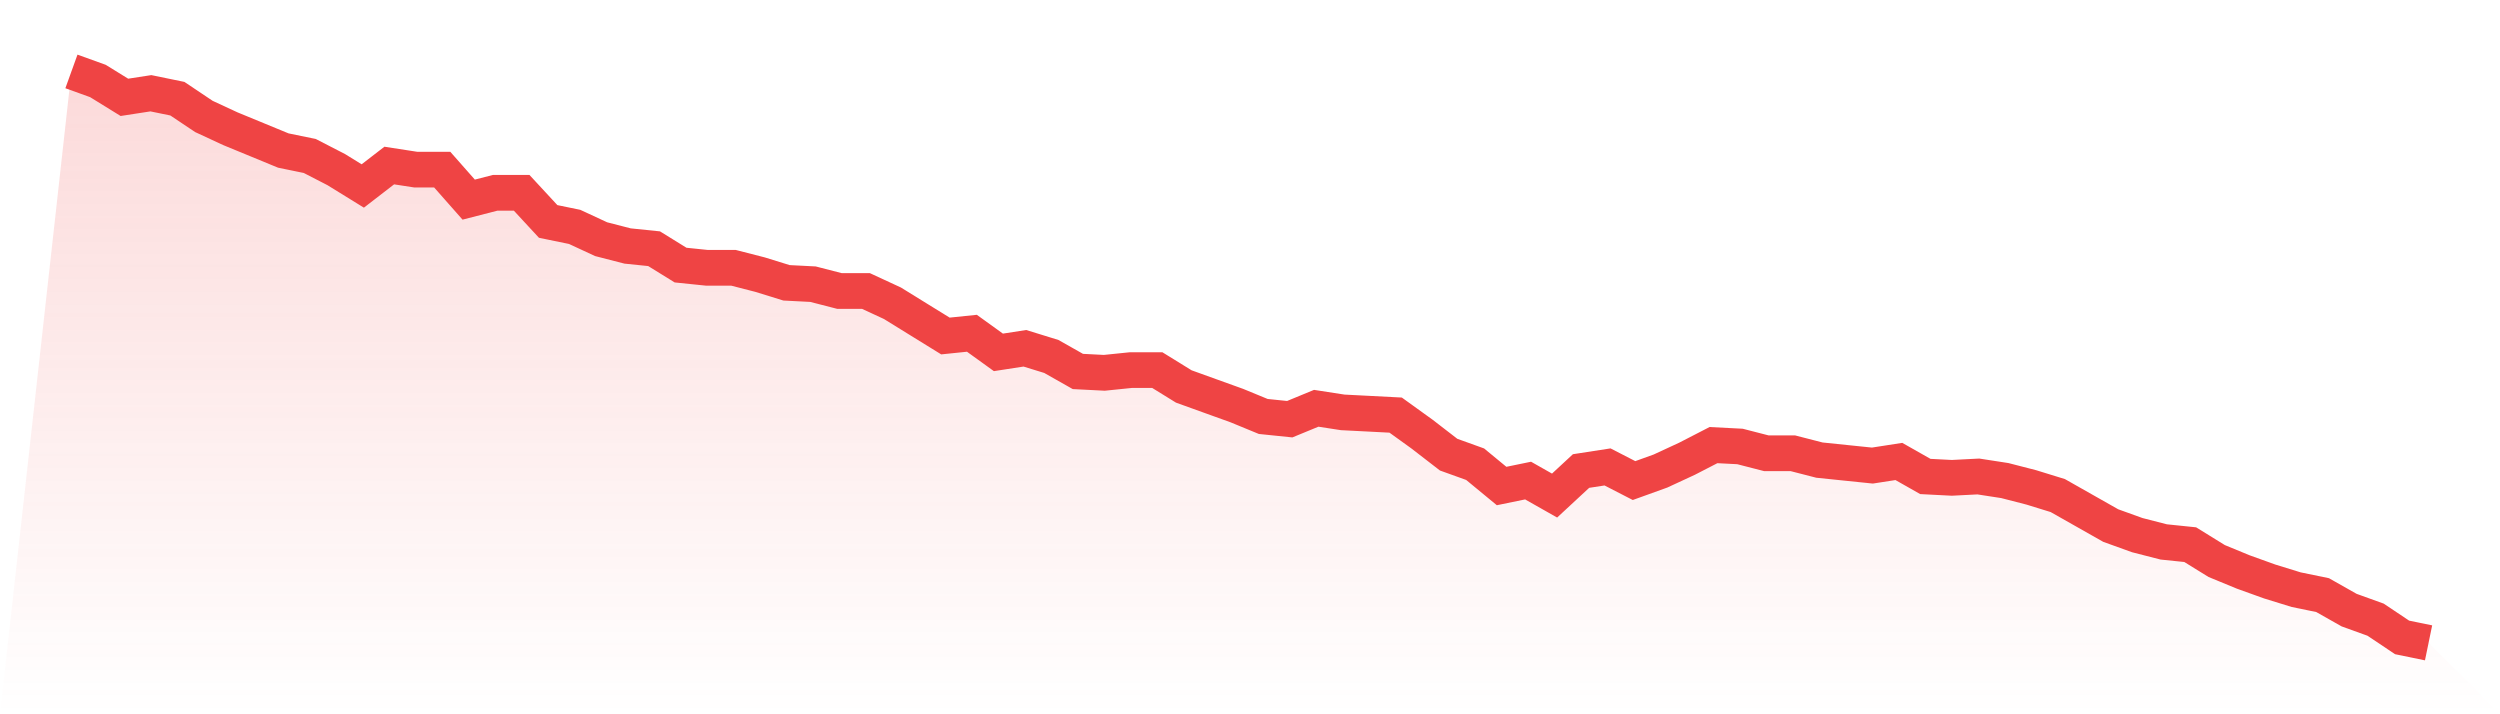
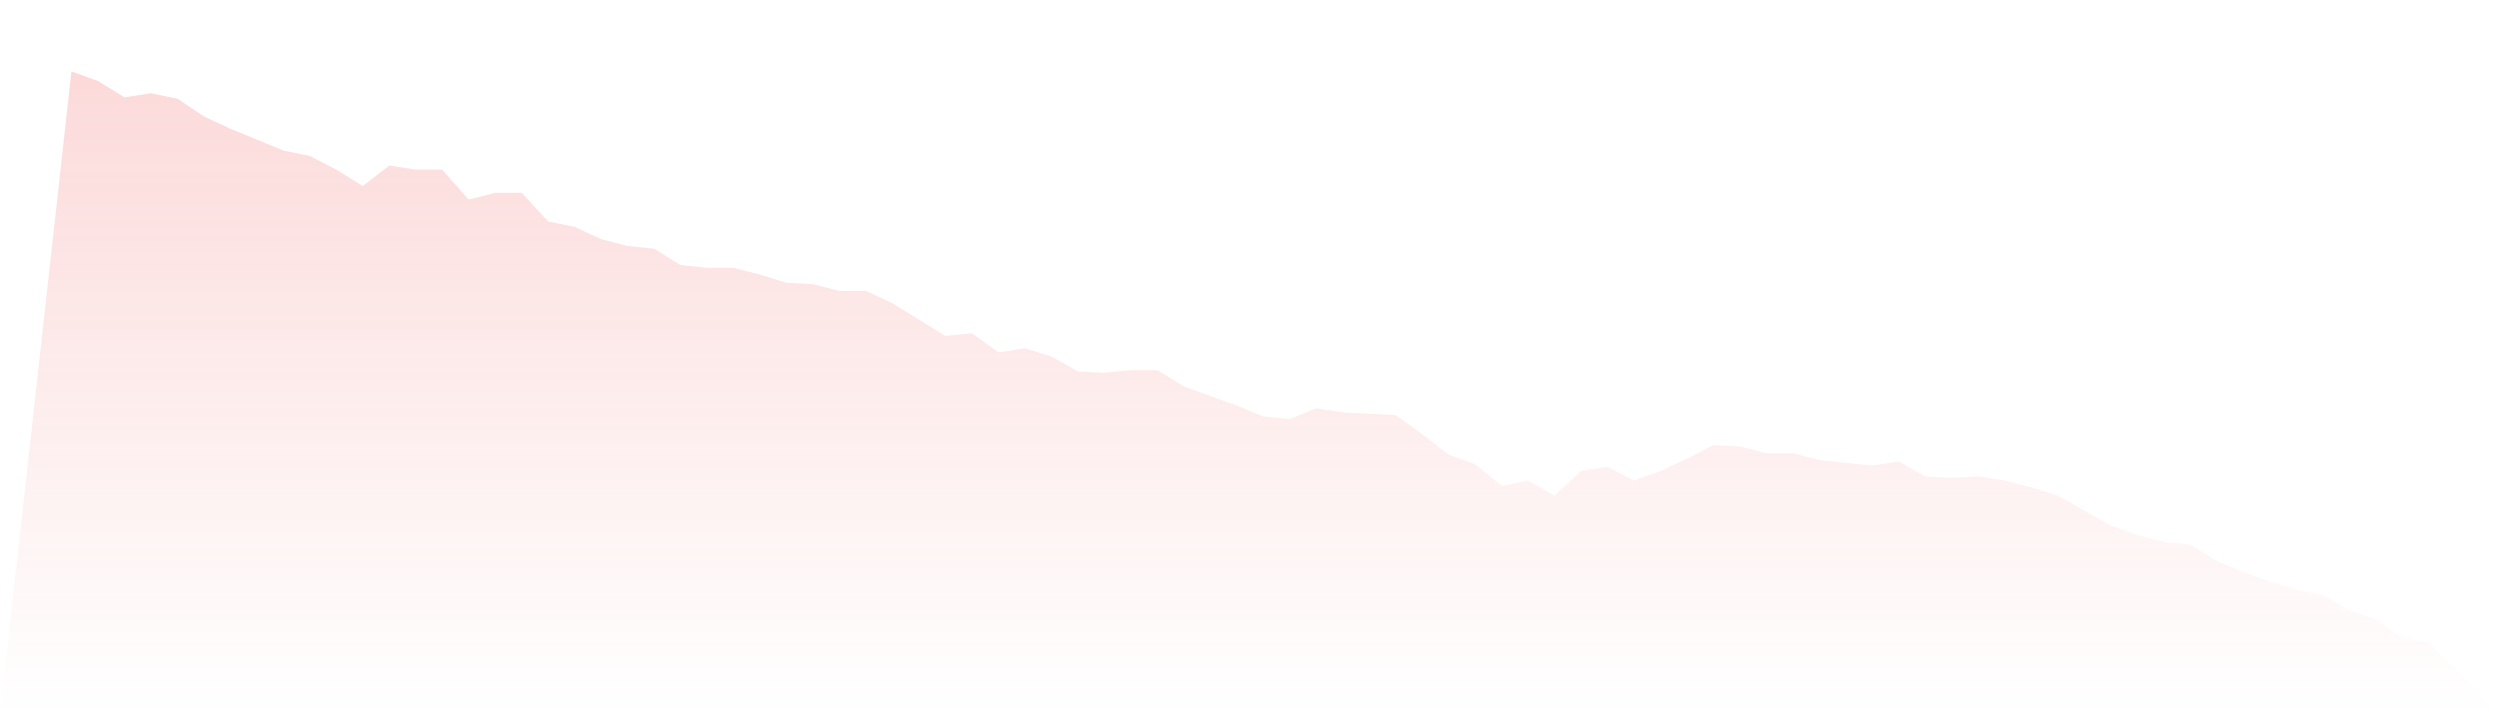
<svg xmlns="http://www.w3.org/2000/svg" viewBox="0 0 140 40">
  <defs>
    <linearGradient id="gradient" x1="0" x2="0" y1="0" y2="1">
      <stop offset="0%" stop-color="#ef4444" stop-opacity="0.2" />
      <stop offset="100%" stop-color="#ef4444" stop-opacity="0" />
    </linearGradient>
  </defs>
  <path d="M4,4 L4,4 L5.483,4.535 L6.966,5.451 L8.449,5.222 L9.933,5.527 L11.416,6.52 L12.899,7.208 L14.382,7.819 L15.865,8.43 L17.348,8.735 L18.831,9.499 L20.315,10.415 L21.798,9.27 L23.281,9.499 L24.764,9.499 L26.247,11.179 L27.73,10.797 L29.213,10.797 L30.697,12.401 L32.18,12.706 L33.663,13.394 L35.146,13.776 L36.629,13.928 L38.112,14.845 L39.596,14.998 L41.079,14.998 L42.562,15.379 L44.045,15.838 L45.528,15.914 L47.011,16.296 L48.494,16.296 L49.978,16.983 L51.461,17.9 L52.944,18.816 L54.427,18.663 L55.91,19.733 L57.393,19.504 L58.876,19.962 L60.36,20.802 L61.843,20.878 L63.326,20.726 L64.809,20.726 L66.292,21.642 L67.775,22.177 L69.258,22.711 L70.742,23.322 L72.225,23.475 L73.708,22.864 L75.191,23.093 L76.674,23.169 L78.157,23.246 L79.64,24.315 L81.124,25.461 L82.607,25.995 L84.09,27.217 L85.573,26.912 L87.056,27.752 L88.539,26.377 L90.022,26.148 L91.506,26.912 L92.989,26.377 L94.472,25.69 L95.955,24.926 L97.438,25.002 L98.921,25.384 L100.404,25.384 L101.888,25.766 L103.371,25.919 L104.854,26.072 L106.337,25.842 L107.82,26.683 L109.303,26.759 L110.787,26.683 L112.27,26.912 L113.753,27.294 L115.236,27.752 L116.719,28.592 L118.202,29.432 L119.685,29.967 L121.169,30.348 L122.652,30.501 L124.135,31.418 L125.618,32.029 L127.101,32.563 L128.584,33.021 L130.067,33.327 L131.551,34.167 L133.034,34.702 L134.517,35.695 L136,36 L140,40 L0,40 z" fill="url(#gradient)" />
-   <path d="M4,4 L4,4 L5.483,4.535 L6.966,5.451 L8.449,5.222 L9.933,5.527 L11.416,6.52 L12.899,7.208 L14.382,7.819 L15.865,8.43 L17.348,8.735 L18.831,9.499 L20.315,10.415 L21.798,9.27 L23.281,9.499 L24.764,9.499 L26.247,11.179 L27.73,10.797 L29.213,10.797 L30.697,12.401 L32.18,12.706 L33.663,13.394 L35.146,13.776 L36.629,13.928 L38.112,14.845 L39.596,14.998 L41.079,14.998 L42.562,15.379 L44.045,15.838 L45.528,15.914 L47.011,16.296 L48.494,16.296 L49.978,16.983 L51.461,17.9 L52.944,18.816 L54.427,18.663 L55.91,19.733 L57.393,19.504 L58.876,19.962 L60.36,20.802 L61.843,20.878 L63.326,20.726 L64.809,20.726 L66.292,21.642 L67.775,22.177 L69.258,22.711 L70.742,23.322 L72.225,23.475 L73.708,22.864 L75.191,23.093 L76.674,23.169 L78.157,23.246 L79.64,24.315 L81.124,25.461 L82.607,25.995 L84.09,27.217 L85.573,26.912 L87.056,27.752 L88.539,26.377 L90.022,26.148 L91.506,26.912 L92.989,26.377 L94.472,25.69 L95.955,24.926 L97.438,25.002 L98.921,25.384 L100.404,25.384 L101.888,25.766 L103.371,25.919 L104.854,26.072 L106.337,25.842 L107.82,26.683 L109.303,26.759 L110.787,26.683 L112.27,26.912 L113.753,27.294 L115.236,27.752 L116.719,28.592 L118.202,29.432 L119.685,29.967 L121.169,30.348 L122.652,30.501 L124.135,31.418 L125.618,32.029 L127.101,32.563 L128.584,33.021 L130.067,33.327 L131.551,34.167 L133.034,34.702 L134.517,35.695 L136,36" fill="none" stroke="#ef4444" stroke-width="2" />
</svg>